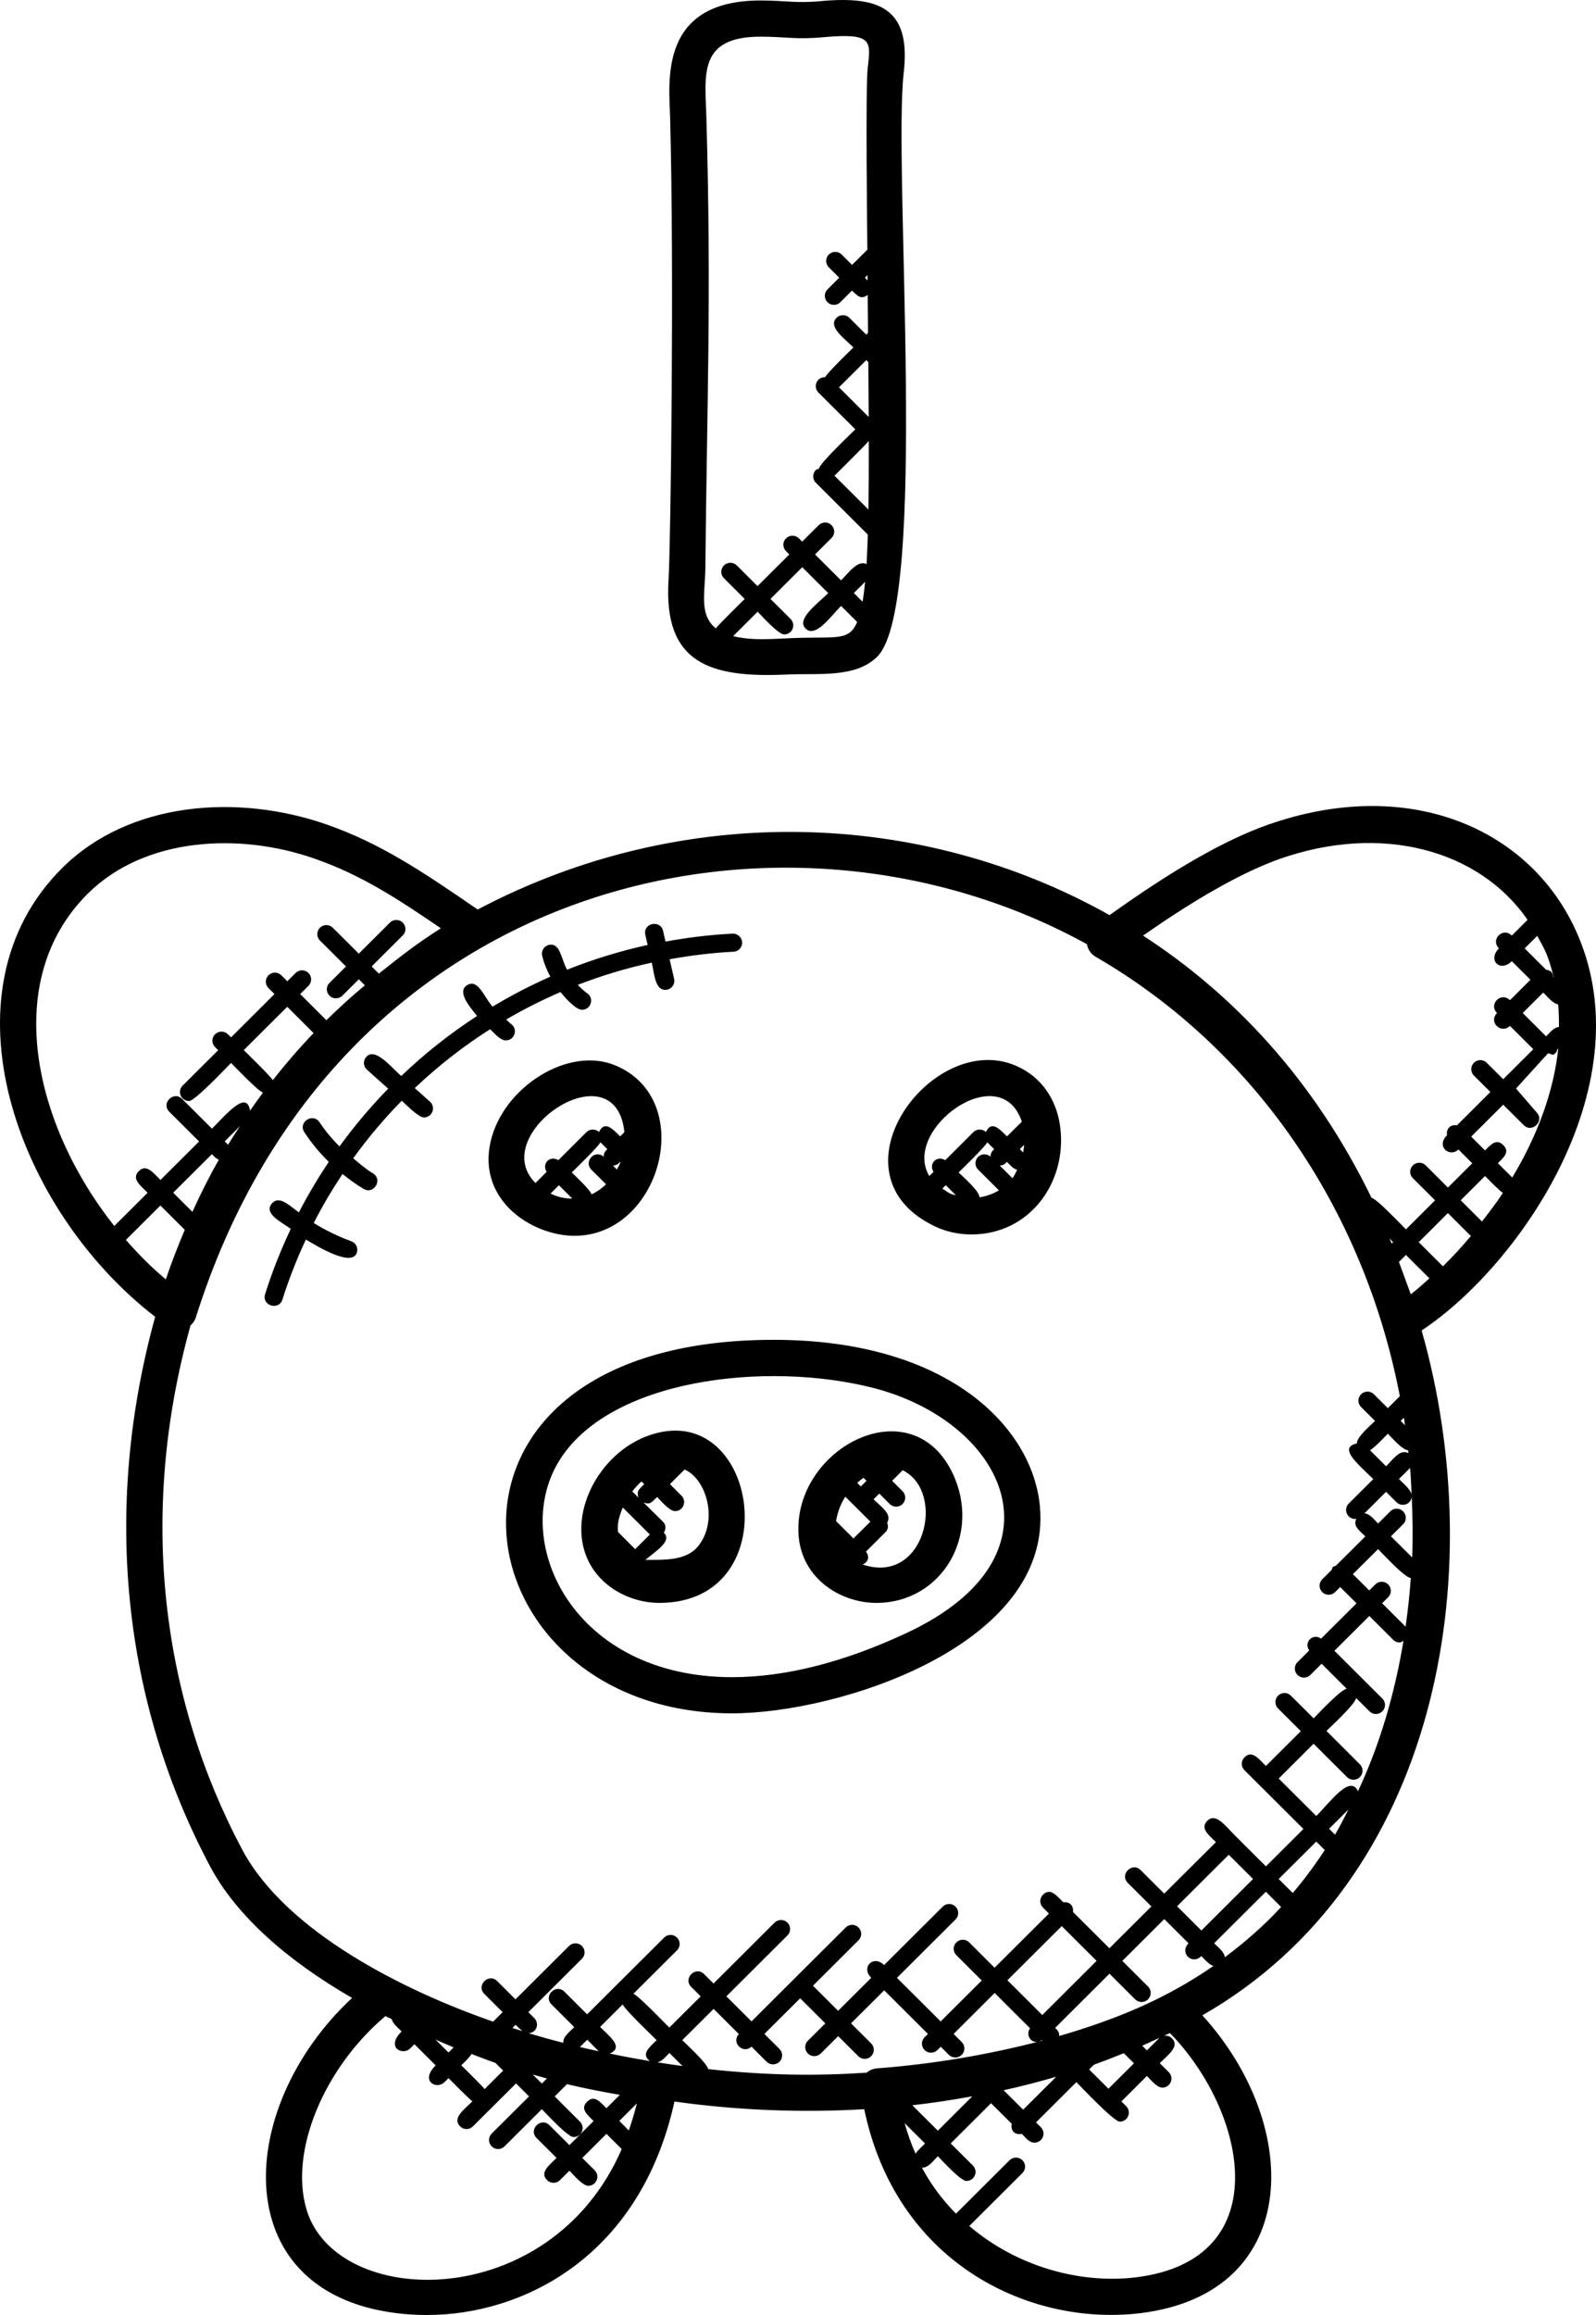
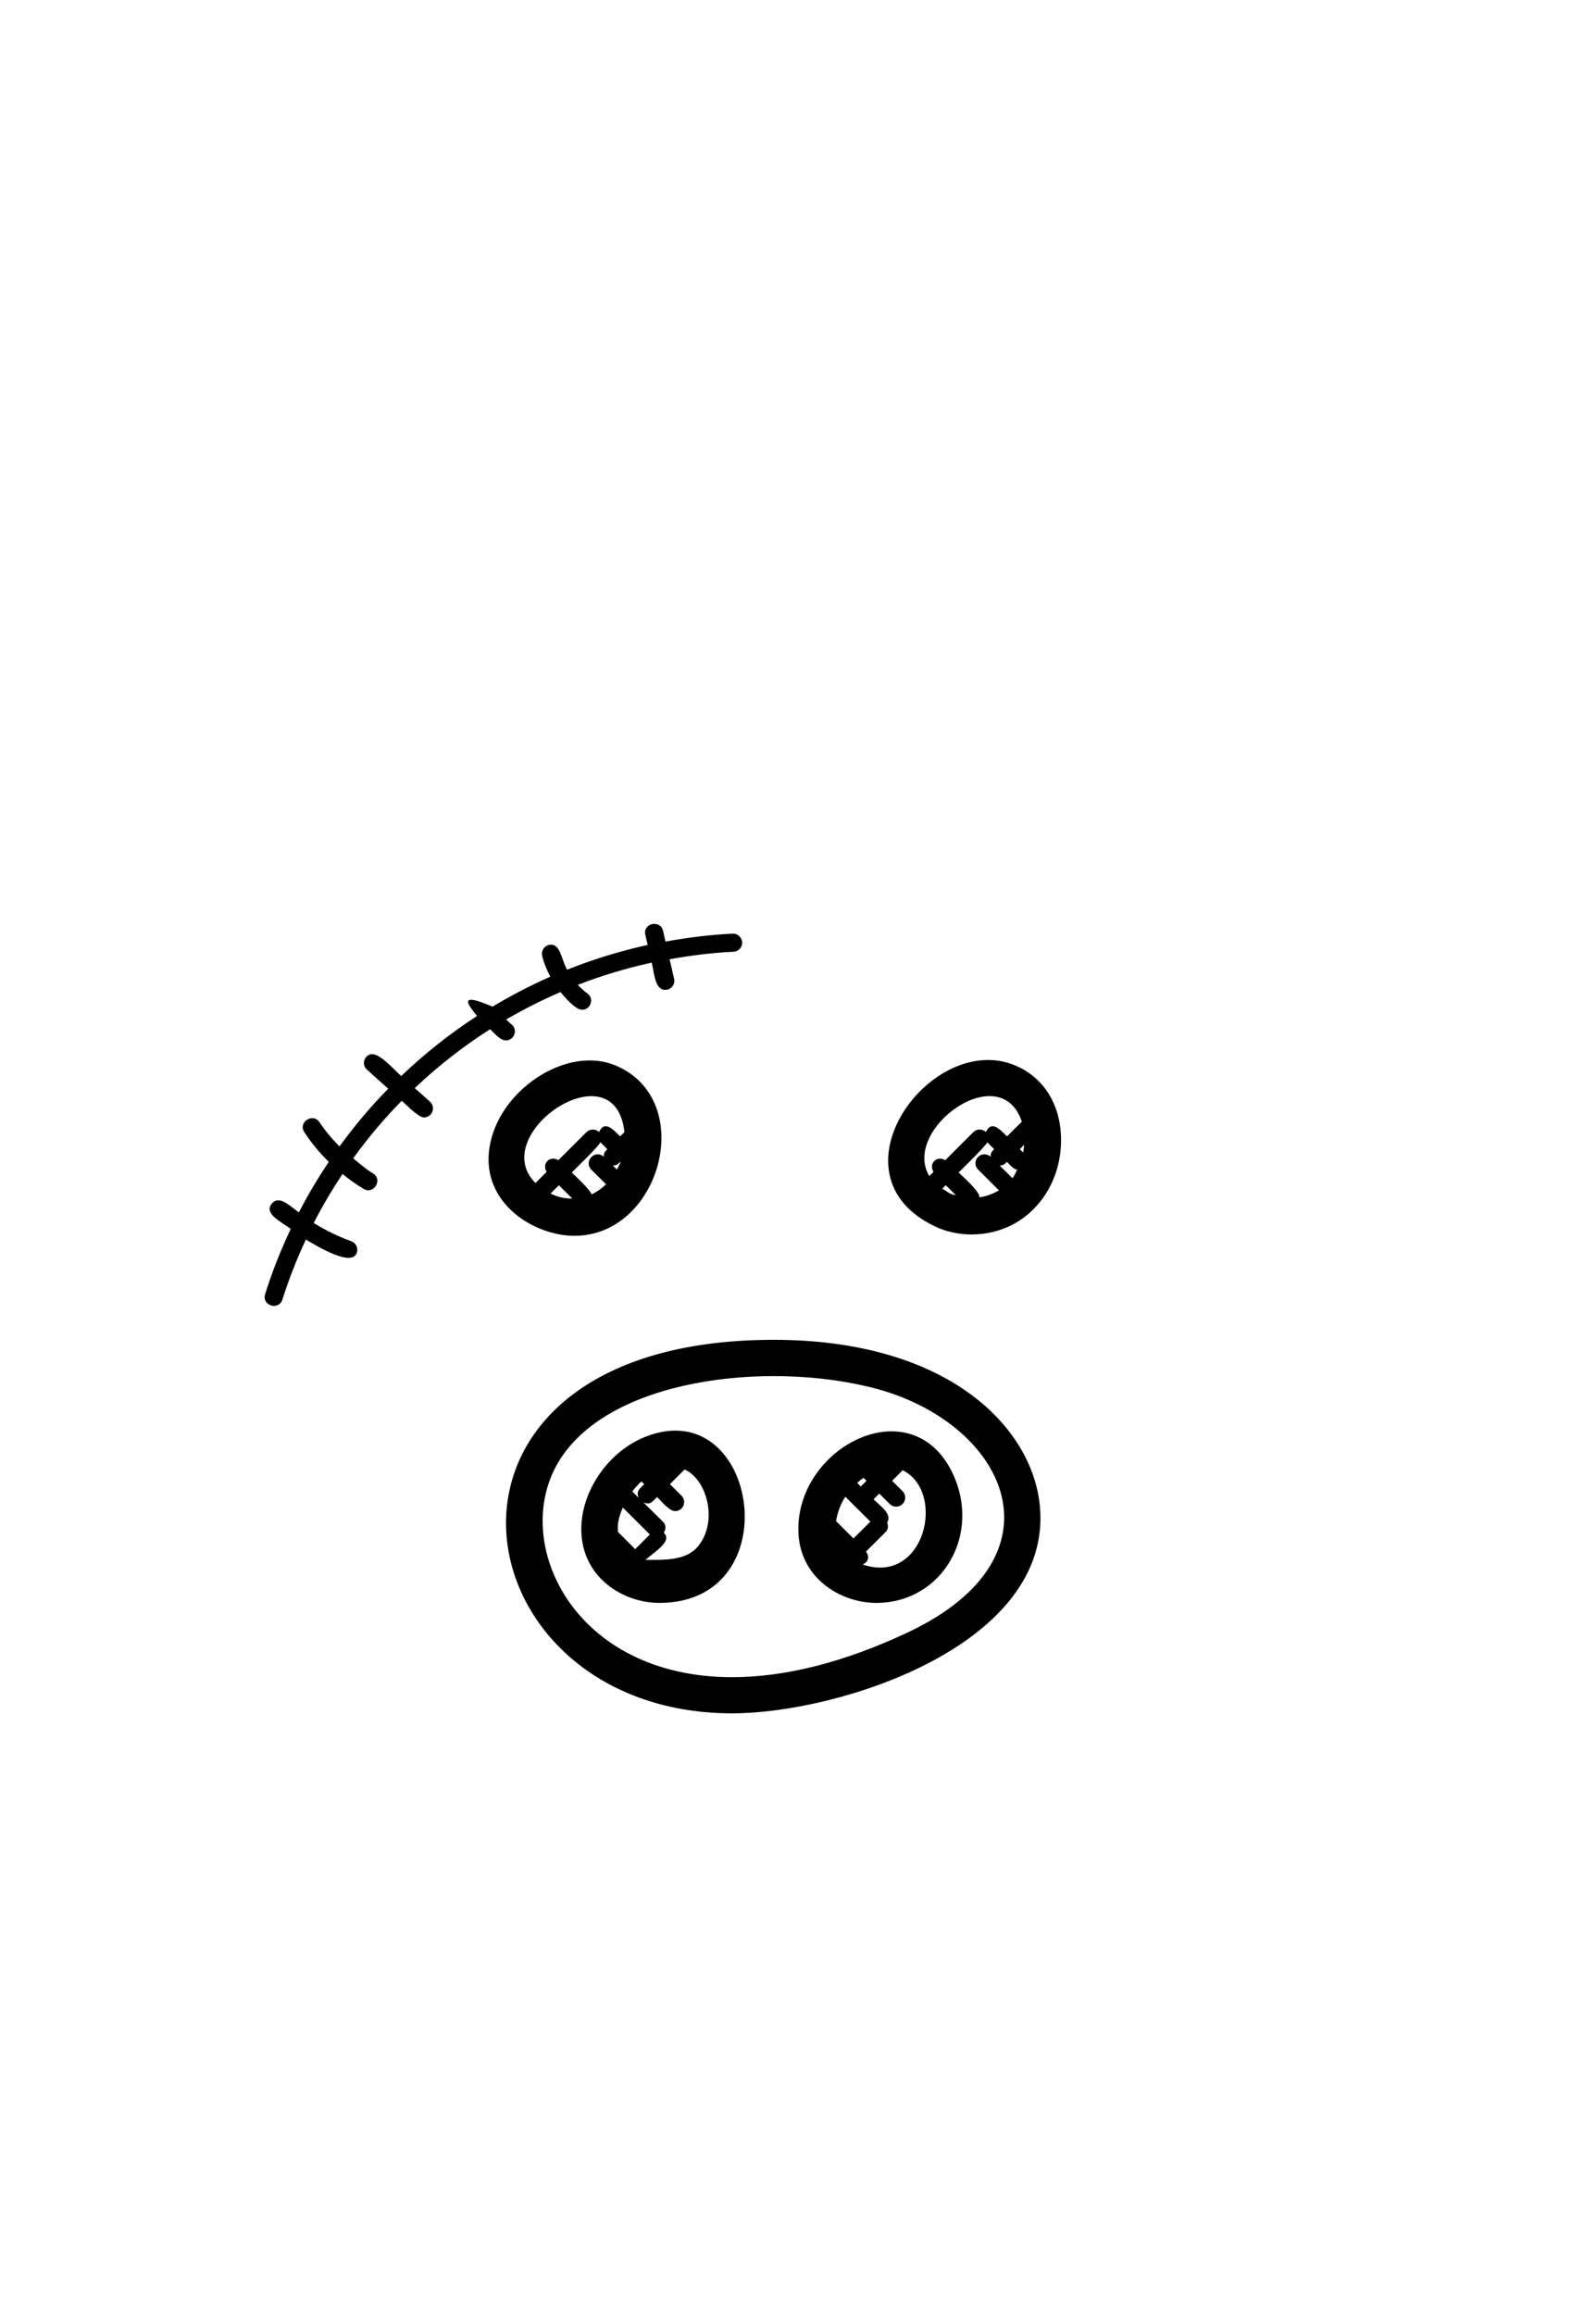
<svg xmlns="http://www.w3.org/2000/svg" viewBox="0 0 40 58" fill="none">
  <path d="M23.445 30.732C23.719 30.861 24.031 30.928 24.345 30.928C25.808 30.928 26.732 29.632 26.576 28.271C26.493 27.54 26.087 26.968 25.461 26.701C23.365 25.792 20.668 29.429 23.445 30.732ZM23.618 29.779L23.703 29.694L23.959 29.948C23.816 29.903 23.887 29.96 23.618 29.779ZM24.744 28.619L24.917 28.791C24.862 28.845 24.824 28.889 24.826 28.98C24.782 28.94 24.724 28.918 24.665 28.92C24.605 28.922 24.549 28.947 24.508 28.99C24.467 29.034 24.446 29.091 24.447 29.151C24.449 29.21 24.475 29.266 24.518 29.307L25.036 29.823C24.886 29.912 24.721 29.972 24.549 29.998C24.553 29.845 24.135 29.484 24.025 29.375C24.121 29.279 24.687 28.733 24.744 28.619ZM25.642 28.873L25.559 28.791L25.668 28.683C25.662 28.748 25.655 28.81 25.642 28.873ZM25.492 29.308C25.456 29.382 25.421 29.457 25.376 29.52L25.056 29.201C25.143 29.2 25.184 29.164 25.238 29.111C25.337 29.21 25.378 29.272 25.492 29.308ZM25.61 28.103C25.572 28.138 25.275 28.435 25.238 28.471C25.036 28.269 24.846 28.072 24.71 28.361C24.667 28.321 24.611 28.299 24.552 28.3C24.494 28.3 24.437 28.323 24.395 28.364L23.69 29.067C23.479 28.939 23.268 29.151 23.396 29.36L23.291 29.464C22.587 28.299 25.073 26.487 25.61 28.103ZM14.399 30.962C16.556 30.962 17.479 27.573 15.442 26.701C14.255 26.186 12.601 27.239 12.294 28.61C11.962 30.085 13.349 30.962 14.399 30.962ZM13.798 29.903L14.007 29.695L14.343 30.029C14.154 30.031 13.967 29.988 13.798 29.903ZM15.049 28.619L15.221 28.791C15.167 28.845 15.129 28.889 15.13 28.98C14.905 28.785 14.62 29.105 14.823 29.307L15.189 29.671C15.082 29.776 14.96 29.861 14.828 29.924C14.786 29.802 14.429 29.474 14.33 29.375C14.425 29.279 14.992 28.733 15.049 28.619ZM15.551 29.119C15.526 29.183 15.492 29.241 15.461 29.301L15.361 29.201C15.448 29.2 15.489 29.164 15.543 29.111L15.551 29.119ZM15.649 28.365L15.543 28.471C15.34 28.269 15.15 28.072 15.014 28.361C14.971 28.321 14.915 28.299 14.856 28.3C14.797 28.3 14.741 28.323 14.699 28.364L13.994 29.067C13.783 28.939 13.572 29.151 13.7 29.36L13.421 29.639C12.182 28.416 15.424 26.221 15.649 28.365ZM18.349 42.926C21.044 42.926 26.39 41.205 26.062 37.733C25.875 35.762 23.77 33.568 19.39 33.568C9.893 33.568 11.349 42.926 18.349 42.926ZM21.878 34.771C25.198 35.618 26.839 38.981 22.734 40.907C21.158 41.645 19.683 42.02 18.349 42.02C14.366 42.02 12.802 38.652 13.986 36.646C15.229 34.535 19.219 34.093 21.878 34.771Z" fill="black" />
  <path d="M21.963 40.159C23.609 40.159 24.607 38.451 23.875 36.911C22.852 34.767 19.967 36.239 20.009 38.35C20.029 39.526 21.054 40.159 21.963 40.159ZM21.186 37.498L21.814 38.123L21.39 38.545L20.954 38.11C20.988 37.898 21.062 37.69 21.186 37.498ZM21.641 37.025L21.717 37.1L21.574 37.242L21.483 37.151C21.534 37.105 21.585 37.065 21.641 37.025ZM21.62 39.197C21.786 39.123 21.785 38.98 21.704 38.873L22.199 38.38C22.263 38.316 22.264 38.228 22.235 38.148C22.36 37.933 22.098 37.765 21.894 37.563L22.037 37.42L22.299 37.681C22.341 37.724 22.399 37.748 22.46 37.748C22.52 37.748 22.578 37.724 22.621 37.681C22.663 37.639 22.687 37.581 22.687 37.521C22.687 37.461 22.663 37.403 22.621 37.361L22.359 37.1L22.624 36.835C23.724 37.38 23.177 39.728 21.62 39.197ZM16.525 40.159C19.814 40.159 18.999 34.915 16.2 35.987C15.251 36.349 14.551 37.365 14.569 38.349C14.592 39.526 15.615 40.159 16.525 40.159ZM16.077 37.116L16.146 37.184C16.025 37.304 15.943 37.357 16.003 37.522L15.846 37.366C15.917 37.276 15.992 37.19 16.077 37.116ZM16.287 38.446L15.919 38.812L15.487 38.38C15.476 38.217 15.483 38.066 15.609 37.77L16.287 38.446ZM17.494 38.742C17.195 39.106 16.648 39.081 16.177 39.081C16.437 38.855 16.858 38.609 16.636 38.401C16.693 38.312 16.696 38.206 16.619 38.129L16.128 37.644C16.301 37.706 16.337 37.635 16.468 37.505C16.576 37.613 16.779 37.86 16.919 37.86C16.964 37.86 17.008 37.847 17.045 37.822C17.083 37.797 17.112 37.762 17.129 37.72C17.146 37.679 17.151 37.633 17.142 37.589C17.133 37.545 17.112 37.505 17.08 37.473L16.79 37.184L17.158 36.817C17.71 37.056 18.012 38.108 17.494 38.742Z" fill="black" />
-   <path d="M39.468 23.256C38.283 20.731 35.274 19.434 31.774 20.664C30.686 21.049 29.377 21.804 27.809 22.928C23.101 20.282 17.132 20.066 11.972 22.787C10.573 21.825 9.542 21.135 8.205 20.663C5.978 19.881 3.251 20.07 1.563 21.743C-1.567 24.846 0.415 30.314 3.889 32.991C2.56 37.817 3.077 42.646 5.269 46.766C5.92 47.987 7.183 49.11 8.824 50.056C5.847 52.828 5.65 57.559 10.126 57.974C10.32 57.992 10.514 58 10.708 58C13.059 58 16.035 56.584 16.904 52.652C18.479 52.872 20.072 52.937 21.66 52.844C22.444 56.614 25.643 58.218 28.396 57.974C32.644 57.582 32.69 53.296 30.134 50.492C36.029 47.121 37.375 39.473 35.63 33.334C38.112 31.688 41.272 27.099 39.468 23.256ZM37.901 29.502L37.541 29.143C37.695 28.99 37.846 28.859 37.675 28.689C37.504 28.52 37.373 28.669 37.219 28.823L36.872 28.477L37.674 27.677L38.187 28.188C38.4 28.4 38.72 28.078 38.509 27.867L37.996 27.272L38.797 26.39C38.855 26.39 38.914 26.453 38.959 26.408C39.003 26.363 39.025 26.347 39.025 26.288L39.052 26.283C38.943 27.32 38.547 28.427 37.901 29.502ZM38.941 24.488L38.93 24.477C38.912 24.359 38.867 24.314 38.748 24.296L38.212 23.761L38.527 23.447C38.695 23.76 38.789 23.876 38.941 24.488ZM39.051 25.165C39.07 25.35 39.072 25.54 39.071 25.73C38.944 25.739 38.853 25.863 38.75 25.965L38.163 25.38L38.678 24.867C38.785 24.973 38.922 25.144 39.051 25.165ZM32.077 21.518C34.627 20.623 37.07 21.288 38.285 23.046L37.89 23.44C37.667 23.218 37.346 23.538 37.568 23.761C37.275 24.052 37.595 24.374 37.89 24.081L38.357 24.547L37.843 25.06C37.62 24.838 37.298 25.159 37.52 25.381C37.295 25.606 37.623 25.919 37.843 25.702L38.429 26.287L37.675 27.038L37.262 26.627C37.219 26.584 37.161 26.56 37.101 26.56C37.041 26.56 36.983 26.584 36.94 26.627C36.898 26.669 36.873 26.727 36.873 26.787C36.873 26.847 36.898 26.905 36.94 26.947L37.353 27.359L36.514 28.195C36.35 28.167 36.24 28.277 36.267 28.441C35.977 28.73 36.341 29.009 36.552 28.798L36.899 29.145L36.289 29.753L35.732 29.198C35.711 29.177 35.686 29.16 35.658 29.149C35.631 29.137 35.601 29.131 35.571 29.131C35.541 29.131 35.512 29.137 35.484 29.149C35.456 29.16 35.431 29.177 35.41 29.198C35.389 29.219 35.372 29.244 35.361 29.271C35.349 29.299 35.343 29.328 35.343 29.358C35.343 29.388 35.349 29.418 35.361 29.445C35.372 29.473 35.389 29.498 35.41 29.519L35.967 30.073L35.236 30.801C35.134 30.699 34.508 30.037 34.373 30.008C32.926 27.037 30.902 24.902 28.648 23.441C29.998 22.496 31.154 21.845 32.077 21.518ZM35.061 31.616L35.236 31.441L35.825 32.028C35.669 32.165 35.513 32.312 35.358 32.427L35.061 31.616ZM35.228 40.755L34.639 40.168L34.791 40.017C34.812 39.995 34.829 39.971 34.84 39.943C34.852 39.915 34.858 39.886 34.858 39.856C34.858 39.826 34.852 39.797 34.84 39.769C34.829 39.742 34.812 39.717 34.791 39.696C34.77 39.675 34.745 39.658 34.717 39.647C34.689 39.635 34.66 39.629 34.63 39.629C34.6 39.629 34.57 39.635 34.543 39.647C34.515 39.658 34.49 39.675 34.469 39.696L34.317 39.847L33.907 39.439L34.538 38.811C34.653 38.925 35.211 39.533 35.358 39.535C35.33 39.944 35.286 40.35 35.228 40.755ZM33.459 45.966L33.311 45.818L33.796 45.335C33.686 45.547 33.581 45.762 33.459 45.966ZM32.989 45.498L32.047 44.56L32.922 43.688L33.76 44.524C33.803 44.566 33.861 44.59 33.921 44.59C33.982 44.59 34.039 44.566 34.082 44.524C34.125 44.481 34.149 44.424 34.149 44.364C34.149 44.303 34.125 44.245 34.082 44.203L33.245 43.367C33.346 43.266 33.978 42.684 33.987 42.541L34.323 42.876C34.344 42.897 34.37 42.914 34.397 42.926C34.425 42.937 34.454 42.943 34.484 42.943C34.514 42.943 34.544 42.937 34.572 42.926C34.599 42.914 34.624 42.897 34.645 42.876C34.666 42.855 34.683 42.83 34.695 42.803C34.706 42.775 34.712 42.745 34.712 42.716C34.712 42.686 34.706 42.656 34.695 42.629C34.683 42.601 34.666 42.576 34.645 42.555L33.444 41.359L34.319 40.487L34.917 41.083C34.938 41.105 34.964 41.121 34.991 41.133C35.019 41.144 35.048 41.15 35.078 41.15C35.114 41.15 35.143 41.126 35.175 41.109C34.957 42.422 34.587 43.699 34.035 44.877C33.835 44.446 33.333 45.157 32.989 45.498ZM34.861 38.491L35.166 38.187C35.188 38.166 35.205 38.141 35.216 38.113C35.227 38.085 35.233 38.056 35.233 38.026C35.233 37.996 35.227 37.967 35.216 37.939C35.205 37.912 35.188 37.887 35.166 37.865C35.145 37.844 35.12 37.828 35.093 37.816C35.065 37.805 35.035 37.799 35.005 37.799C34.975 37.799 34.946 37.805 34.918 37.816C34.891 37.828 34.865 37.844 34.844 37.865L34.539 38.17C34.438 38.069 34.329 37.924 34.197 37.916L34.738 37.376L34.998 37.636C35.043 37.68 35.1 37.702 35.159 37.702C35.218 37.702 35.276 37.68 35.32 37.636C35.358 37.596 35.379 37.544 35.381 37.489C35.405 37.999 35.413 38.509 35.393 39.02L34.861 38.491ZM35.298 36.406C35.087 36.302 34.931 36.545 34.739 36.736L34.336 36.335C34.445 36.274 34.694 36.01 34.783 35.92C34.891 36.028 35.151 36.331 35.29 36.334L35.298 36.406ZM35.341 36.777C35.361 37.003 35.367 37.23 35.379 37.457C35.367 37.326 35.168 37.163 35.061 37.056L35.341 36.777ZM35.212 35.708L35.105 35.6L35.187 35.519C35.197 35.581 35.203 35.644 35.212 35.708ZM34.824 31.03L34.914 31.12L34.879 31.156C34.862 31.113 34.842 31.073 34.824 31.03ZM35.557 31.121L36.288 30.393L36.864 30.967C36.631 31.246 36.397 31.497 36.163 31.727C36.164 31.727 36.204 31.766 35.557 31.121ZM2.204 22.386C3.625 20.977 5.996 20.846 7.9 21.518C9.041 21.919 9.92 22.487 11.049 23.257C10.398 23.673 10.037 23.964 9.494 24.393L9.314 24.214L10.094 23.436C10.115 23.415 10.132 23.39 10.144 23.362C10.155 23.335 10.161 23.305 10.161 23.276C10.161 23.246 10.155 23.216 10.144 23.189C10.132 23.161 10.115 23.136 10.094 23.115C10.073 23.094 10.048 23.077 10.02 23.066C9.993 23.055 9.963 23.049 9.933 23.049C9.903 23.049 9.874 23.055 9.846 23.066C9.818 23.077 9.793 23.094 9.772 23.115L8.992 23.893L8.34 23.243C8.251 23.154 8.107 23.154 8.019 23.243C7.93 23.332 7.929 23.475 8.019 23.564L8.671 24.214L8.258 24.625C8.215 24.668 8.191 24.725 8.191 24.786C8.191 24.846 8.215 24.904 8.258 24.946C8.3 24.989 8.358 25.012 8.419 25.012C8.479 25.012 8.537 24.989 8.58 24.946L8.993 24.535L9.145 24.686C8.813 24.963 8.491 25.253 8.18 25.561L7.523 24.905L7.731 24.698C7.752 24.677 7.769 24.652 7.78 24.624C7.792 24.597 7.798 24.567 7.798 24.537C7.798 24.507 7.792 24.478 7.78 24.45C7.769 24.423 7.752 24.398 7.731 24.377C7.71 24.356 7.685 24.339 7.657 24.328C7.63 24.316 7.6 24.31 7.57 24.31C7.54 24.31 7.511 24.316 7.483 24.328C7.455 24.339 7.43 24.356 7.409 24.377L7.201 24.584L7.051 24.435C7.008 24.392 6.95 24.368 6.89 24.368C6.829 24.368 6.771 24.392 6.729 24.435C6.686 24.477 6.662 24.535 6.662 24.595C6.662 24.655 6.686 24.713 6.729 24.756L6.879 24.905L5.79 25.99L5.712 25.912C5.691 25.891 5.666 25.875 5.638 25.863C5.61 25.852 5.581 25.846 5.551 25.846C5.521 25.846 5.491 25.852 5.464 25.863C5.436 25.875 5.411 25.891 5.39 25.912C5.369 25.933 5.352 25.958 5.341 25.986C5.329 26.013 5.323 26.043 5.323 26.073C5.323 26.102 5.329 26.132 5.341 26.16C5.352 26.187 5.369 26.212 5.39 26.233L5.468 26.311L4.578 27.198C4.546 27.23 4.524 27.27 4.515 27.314C4.506 27.358 4.511 27.404 4.528 27.445C4.545 27.487 4.575 27.523 4.612 27.547C4.65 27.572 4.694 27.585 4.739 27.585C4.885 27.585 5.676 26.745 5.79 26.631C5.886 26.726 6.462 27.332 6.591 27.374C6.48 27.522 6.373 27.673 6.267 27.826C6.184 27.302 5.684 27.906 5.312 28.277L4.564 27.532C4.353 27.322 4.029 27.64 4.242 27.853L4.99 28.598L4.021 29.563C3.833 29.375 3.666 29.154 3.478 29.342C3.29 29.529 3.512 29.697 3.7 29.883L2.864 30.716C0.855 28.184 0.008 24.563 2.204 22.386ZM6.11 26.309L7.199 25.224L7.859 25.883C7.499 26.259 7.158 26.653 6.837 27.062C6.772 26.954 6.2 26.4 6.11 26.309ZM5.716 28.68L5.632 28.596L6.014 28.215C5.914 28.369 5.811 28.521 5.716 28.68ZM5.484 29.055C5.246 29.474 5.027 29.911 4.822 30.362L4.341 29.882L5.31 28.917C5.408 29.014 5.387 29.003 5.484 29.055ZM3.155 31.065L4.02 30.203L4.631 30.812C4.461 31.216 4.298 31.626 4.156 32.054C3.799 31.755 3.466 31.421 3.155 31.065ZM6.071 46.342C4.057 42.555 3.451 37.965 4.775 33.207C4.836 33.154 4.881 33.087 4.907 33.011C8.391 21.935 19.659 19.473 27.243 23.657C27.253 23.721 27.277 23.781 27.313 23.834C27.349 23.888 27.396 23.933 27.451 23.966C31.369 26.23 34.167 30.212 35.084 34.98L34.783 35.28L34.434 34.932C34.413 34.91 34.388 34.894 34.361 34.883C34.333 34.871 34.303 34.865 34.273 34.865C34.243 34.865 34.214 34.871 34.186 34.883C34.158 34.894 34.133 34.91 34.112 34.932C34.091 34.953 34.074 34.978 34.063 35.005C34.051 35.033 34.045 35.062 34.045 35.092C34.045 35.122 34.051 35.151 34.063 35.179C34.074 35.206 34.091 35.231 34.112 35.252L34.462 35.6C34.34 35.722 33.998 36.008 34.008 36.164C33.514 36.27 34.061 36.703 34.418 37.057L33.803 37.67C33.771 37.702 33.749 37.742 33.74 37.786C33.732 37.83 33.736 37.876 33.754 37.917C33.771 37.959 33.8 37.994 33.837 38.019C33.875 38.044 33.919 38.057 33.964 38.057C33.977 38.057 33.987 38.044 33.998 38.042C33.9 38.237 34.059 38.333 34.219 38.492L33.48 39.228C33.374 39.274 33.424 39.221 33.374 39.333L33.139 39.568C33.096 39.61 33.072 39.668 33.072 39.728C33.072 39.788 33.096 39.846 33.139 39.889C33.182 39.931 33.24 39.955 33.3 39.955C33.361 39.955 33.418 39.931 33.461 39.889L33.588 39.762L33.998 40.17L33.111 41.053C32.898 40.913 32.672 41.139 32.812 41.351L32.519 41.644C32.498 41.664 32.481 41.69 32.469 41.717C32.458 41.745 32.452 41.774 32.452 41.804C32.452 41.834 32.458 41.863 32.469 41.891C32.481 41.918 32.498 41.943 32.519 41.964C32.54 41.985 32.565 42.002 32.593 42.014C32.62 42.025 32.65 42.031 32.68 42.031C32.709 42.031 32.739 42.025 32.767 42.014C32.794 42.002 32.819 41.985 32.841 41.964L33.123 41.683L33.753 42.312C33.609 42.319 33.026 42.95 32.923 43.051L32.353 42.483C32.332 42.462 32.307 42.445 32.279 42.434C32.252 42.422 32.222 42.416 32.192 42.416C32.162 42.416 32.133 42.422 32.105 42.434C32.078 42.445 32.052 42.462 32.031 42.483C32.01 42.504 31.993 42.529 31.982 42.556C31.971 42.584 31.965 42.613 31.965 42.643C31.965 42.673 31.971 42.703 31.982 42.73C31.993 42.758 32.01 42.782 32.031 42.803L32.602 43.372L31.727 44.244C31.542 44.06 31.378 43.84 31.189 44.029C31.168 44.05 31.151 44.075 31.14 44.102C31.128 44.13 31.122 44.16 31.122 44.19C31.122 44.219 31.128 44.249 31.14 44.276C31.151 44.304 31.168 44.329 31.189 44.35L32.667 45.823L31.727 46.76L30.96 45.996L30.958 45.991L30.953 45.989C30.727 45.764 30.475 45.403 30.259 45.618C30.07 45.806 30.29 45.969 30.474 46.153L29.179 47.443L28.587 46.853C28.374 46.641 28.054 46.963 28.265 47.174L28.857 47.764L27.805 48.812L26.892 47.902C26.912 47.746 26.806 47.639 26.649 47.66C26.476 47.487 26.324 47.288 26.139 47.471C26.118 47.492 26.101 47.517 26.09 47.545C26.078 47.572 26.072 47.602 26.072 47.632C26.072 47.662 26.078 47.691 26.09 47.719C26.101 47.746 26.118 47.771 26.139 47.792L26.289 47.942L24.927 49.299L24.291 48.664C24.248 48.622 24.19 48.598 24.13 48.598C24.069 48.598 24.011 48.622 23.969 48.664C23.926 48.707 23.902 48.764 23.902 48.825C23.902 48.885 23.926 48.943 23.969 48.985L24.605 49.62L23.576 50.645L22.48 49.553L23.949 48.09C23.97 48.069 23.987 48.044 23.998 48.016C24.01 47.989 24.015 47.959 24.015 47.929C24.015 47.9 24.01 47.87 23.998 47.842C23.987 47.815 23.97 47.79 23.949 47.769C23.928 47.748 23.902 47.731 23.875 47.719C23.847 47.708 23.818 47.702 23.788 47.702C23.758 47.702 23.728 47.708 23.701 47.719C23.673 47.731 23.648 47.748 23.627 47.769L22.158 49.233C21.891 48.967 21.568 49.286 21.836 49.553L21.005 50.379L20.375 49.751L21.517 48.612C21.56 48.57 21.584 48.512 21.584 48.452C21.584 48.392 21.56 48.334 21.517 48.292C21.475 48.249 21.417 48.225 21.356 48.225C21.296 48.225 21.238 48.249 21.195 48.292L18.835 50.644L18.205 50.016L19.736 48.49C19.757 48.469 19.774 48.444 19.785 48.417C19.796 48.389 19.802 48.359 19.802 48.33C19.802 48.3 19.796 48.27 19.785 48.243C19.774 48.215 19.757 48.191 19.736 48.169C19.714 48.148 19.689 48.132 19.662 48.12C19.634 48.109 19.605 48.103 19.575 48.103C19.545 48.103 19.515 48.109 19.488 48.12C19.46 48.132 19.435 48.148 19.414 48.169L17.883 49.695L17.645 49.458C17.434 49.248 17.111 49.566 17.323 49.779L17.561 50.016L16.775 50.799C16.68 50.705 16.001 49.999 15.875 49.952L16.967 48.864C17.01 48.822 17.034 48.764 17.034 48.704C17.034 48.644 17.01 48.586 16.967 48.544C16.924 48.501 16.866 48.477 16.806 48.477C16.746 48.477 16.688 48.501 16.645 48.544L14.715 50.467L14.145 49.899C13.934 49.688 13.61 50.007 13.823 50.219L14.393 50.788C14.266 50.914 14.104 51.03 14.118 51.182C13.827 51.107 13.538 51.027 13.249 50.941C13.467 50.922 13.516 50.687 13.391 50.562L13.241 50.413L14.584 49.075C14.605 49.054 14.622 49.029 14.633 49.001C14.645 48.974 14.651 48.944 14.651 48.914C14.651 48.885 14.645 48.855 14.633 48.828C14.622 48.8 14.605 48.775 14.584 48.754C14.563 48.733 14.538 48.716 14.51 48.705C14.482 48.694 14.453 48.688 14.423 48.688C14.393 48.688 14.363 48.694 14.336 48.705C14.308 48.716 14.283 48.733 14.262 48.754L12.919 50.092L12.46 49.634C12.249 49.424 11.925 49.742 12.138 49.955L12.597 50.413L12.359 50.65C10.123 49.876 7.169 48.399 6.071 46.342ZM30.109 49.008C30.211 49.109 30.294 49.216 30.412 49.254C29.209 50.089 27.953 50.601 26.547 51.01C26.55 50.907 26.506 50.868 26.445 50.806L27.806 49.449L28.451 50.092C28.496 50.136 28.553 50.158 28.612 50.158C28.671 50.158 28.729 50.136 28.773 50.092C28.794 50.071 28.811 50.046 28.823 50.018C28.834 49.991 28.84 49.961 28.84 49.931C28.84 49.901 28.834 49.872 28.823 49.844C28.811 49.817 28.794 49.792 28.773 49.771L28.128 49.128L29.18 48.081L29.788 48.687C29.552 48.922 29.874 49.243 30.109 49.008ZM27.297 51.849L27.42 51.727C27.674 51.638 27.919 51.539 28.166 51.441L28.42 51.694L27.781 52.331L27.297 51.849ZM25.153 52.369C25.601 52.27 26.04 52.157 26.472 52.031L25.643 52.856L25.153 52.369ZM22.945 53.957C22.836 53.709 22.745 53.453 22.672 53.193L23.184 53.703C23.091 53.794 23.016 53.861 22.945 53.957ZM25.248 49.614L26.61 48.257L27.484 49.128L26.122 50.485L25.248 49.614ZM22.865 52.745C23.375 52.688 23.874 52.611 24.369 52.521L23.505 53.382L22.865 52.745ZM29.501 47.76L30.796 46.469L31.405 47.076L30.11 48.367L29.501 47.76ZM12.146 52.34C12.07 52.245 11.649 51.831 11.561 51.744C11.652 51.654 11.756 51.562 11.817 51.461C12.016 51.536 12.214 51.614 12.415 51.682L12.61 51.877L12.146 52.34ZM13.095 50.888C13.01 50.861 12.927 50.836 12.843 50.809L12.923 50.729C13.013 50.818 13.004 50.814 13.095 50.888ZM11.37 51.295L11.24 51.424L10.915 51.1C11.067 51.166 11.218 51.233 11.37 51.295ZM13.707 52.075L13.58 52.202L13.352 51.975C13.471 52.01 13.589 52.042 13.707 52.075ZM14.534 51.287L14.718 51.104L15.005 51.391C14.848 51.356 14.689 51.325 14.534 51.287ZM16.48 51.671C16.6 51.637 16.68 51.531 16.777 51.435L17.105 51.762C16.896 51.734 16.689 51.703 16.48 51.671ZM16.287 51.638C15.951 51.582 15.616 51.52 15.283 51.45C15.636 51.294 15.297 51.04 15.04 50.783L15.607 50.218C15.654 50.343 16.362 51.02 16.457 51.114C16.266 51.304 16.061 51.462 16.287 51.638ZM7.677 55.34C7.256 53.884 8.12 51.812 9.659 50.512C9.71 50.539 9.764 50.559 9.816 50.586C9.85 50.706 9.967 50.797 10.066 50.895C9.658 51.301 10.091 51.51 10.282 51.321L10.387 51.216L10.919 51.746C10.514 52.148 10.947 52.359 11.137 52.169L11.241 52.066C11.331 52.156 11.74 52.569 11.839 52.648C11.629 52.857 11.326 53.069 11.531 53.274C11.552 53.295 11.578 53.312 11.605 53.324C11.633 53.335 11.662 53.341 11.692 53.341C11.722 53.341 11.752 53.335 11.779 53.324C11.807 53.312 11.832 53.295 11.853 53.274L12.934 52.198L13.259 52.523L12.323 53.455C12.28 53.497 12.256 53.555 12.256 53.615C12.256 53.675 12.28 53.733 12.323 53.775C12.365 53.818 12.423 53.842 12.484 53.842C12.544 53.842 12.602 53.818 12.645 53.775L13.58 52.843C13.694 52.958 14.228 53.542 14.375 53.542C14.42 53.542 14.464 53.529 14.501 53.504C14.539 53.48 14.568 53.444 14.585 53.403C14.602 53.361 14.607 53.316 14.598 53.272C14.589 53.227 14.568 53.187 14.536 53.156L13.902 52.524L14.21 52.216C14.648 52.322 15.09 52.407 15.535 52.484L15.199 52.819C15.033 52.654 14.893 52.479 14.714 52.657C14.536 52.834 14.711 52.975 14.877 53.14L14.271 53.744L13.77 53.244C13.559 53.034 13.235 53.352 13.448 53.565L13.949 54.065C13.756 54.257 13.519 54.43 13.712 54.622C13.733 54.643 13.758 54.66 13.785 54.671C13.813 54.682 13.843 54.688 13.873 54.688C13.902 54.688 13.932 54.682 13.96 54.671C13.987 54.66 14.012 54.643 14.034 54.622L14.271 54.385C14.379 54.493 14.604 54.763 14.744 54.763C14.789 54.764 14.833 54.75 14.87 54.725C14.908 54.7 14.937 54.665 14.954 54.623C14.972 54.582 14.976 54.536 14.967 54.492C14.959 54.449 14.937 54.408 14.905 54.376L14.593 54.066L15.199 53.462L15.582 53.843C13.782 57.988 8.404 57.862 7.677 55.34ZM15.963 52.697C15.905 52.926 15.837 53.153 15.759 53.376L15.521 53.138L15.963 52.697ZM17.748 51.84C17.73 51.701 17.199 51.214 17.099 51.114L17.885 50.331L18.518 50.962C18.319 51.177 18.622 51.472 18.834 51.277L19.214 51.655C19.258 51.7 19.315 51.721 19.375 51.721C19.434 51.721 19.491 51.7 19.536 51.655C19.557 51.634 19.573 51.609 19.585 51.582C19.596 51.554 19.602 51.525 19.602 51.495C19.602 51.465 19.596 51.435 19.585 51.408C19.573 51.38 19.557 51.355 19.536 51.334L19.158 50.958L20.055 50.065L20.685 50.693L20.248 51.128C20.205 51.17 20.181 51.228 20.181 51.288C20.181 51.349 20.205 51.406 20.248 51.449C20.29 51.491 20.348 51.515 20.409 51.515C20.469 51.515 20.527 51.491 20.57 51.449L21.007 51.014L21.511 51.516C21.556 51.56 21.613 51.582 21.672 51.582C21.731 51.582 21.789 51.56 21.833 51.516C21.854 51.495 21.871 51.47 21.883 51.442C21.894 51.414 21.9 51.385 21.9 51.355C21.9 51.325 21.894 51.296 21.883 51.269C21.871 51.241 21.854 51.216 21.833 51.195L21.329 50.693L22.16 49.866L23.256 50.958L23.173 51.041C23.152 51.062 23.135 51.087 23.124 51.114C23.112 51.142 23.106 51.172 23.106 51.201C23.106 51.231 23.112 51.261 23.124 51.288C23.135 51.316 23.152 51.34 23.173 51.362C23.194 51.383 23.219 51.4 23.247 51.411C23.274 51.422 23.304 51.428 23.334 51.428C23.364 51.428 23.393 51.422 23.421 51.411C23.449 51.4 23.474 51.383 23.495 51.362L23.578 51.279L23.781 51.482C23.826 51.526 23.883 51.548 23.942 51.548C24.002 51.548 24.059 51.526 24.103 51.482C24.125 51.461 24.141 51.436 24.153 51.408C24.164 51.381 24.17 51.352 24.17 51.322C24.17 51.292 24.164 51.263 24.153 51.235C24.141 51.208 24.125 51.182 24.103 51.161L23.9 50.958L24.929 49.932L25.815 50.815C25.68 51.017 25.89 51.263 26.113 51.112L26.126 51.125C24.763 51.483 23.37 51.716 21.965 51.822C21.874 51.832 21.789 51.869 21.72 51.929C20.474 52.01 19.284 52.004 17.748 51.84ZM28.313 57.073C26.866 57.197 25.376 56.697 24.293 55.77L25.622 54.446C25.643 54.425 25.66 54.4 25.672 54.373C25.684 54.345 25.691 54.315 25.691 54.285C25.692 54.255 25.686 54.225 25.674 54.197C25.663 54.169 25.646 54.144 25.625 54.123C25.604 54.102 25.578 54.085 25.55 54.073C25.522 54.062 25.492 54.056 25.462 54.056C25.432 54.056 25.402 54.063 25.374 54.075C25.346 54.087 25.322 54.103 25.3 54.125L23.96 55.461C23.621 55.12 23.333 54.732 23.106 54.309C23.263 54.317 23.388 54.138 23.505 54.022C23.615 54.132 24.074 54.642 24.222 54.642C24.267 54.642 24.311 54.629 24.348 54.604C24.386 54.579 24.415 54.544 24.432 54.502C24.449 54.461 24.454 54.415 24.445 54.371C24.436 54.327 24.415 54.286 24.383 54.255L23.827 53.701L24.838 52.693L25.357 53.21C25.324 53.367 25.421 53.5 25.609 53.461C25.708 53.56 25.796 53.682 25.925 53.682C25.97 53.682 26.014 53.669 26.052 53.644C26.089 53.619 26.119 53.584 26.136 53.542C26.153 53.501 26.157 53.455 26.149 53.411C26.14 53.367 26.118 53.327 26.086 53.295L25.965 53.175L26.977 52.166C27.09 52.28 27.917 53.156 28.064 53.156C28.11 53.156 28.154 53.143 28.191 53.118C28.229 53.093 28.258 53.058 28.275 53.017C28.292 52.975 28.297 52.929 28.288 52.886C28.279 52.841 28.258 52.801 28.226 52.769L28.105 52.649L28.744 52.011C28.848 52.115 28.997 52.303 29.131 52.303C29.177 52.303 29.221 52.29 29.258 52.265C29.296 52.24 29.325 52.205 29.342 52.163C29.359 52.122 29.364 52.077 29.355 52.032C29.346 51.989 29.324 51.948 29.293 51.916L29.066 51.691C29.276 51.481 29.575 51.271 29.371 51.067C29.349 51.046 29.325 51.029 29.297 51.018C29.269 51.007 29.239 51.001 29.21 51.001C29.18 51.001 29.15 51.007 29.122 51.018C29.095 51.029 29.07 51.046 29.049 51.067L28.744 51.371L28.627 51.254L29.322 50.936C31.278 52.941 32.053 56.727 28.313 57.073ZM30.697 49.038C30.688 48.907 30.534 48.79 30.43 48.687L31.726 47.396L32.108 47.778C31.686 48.239 31.209 48.654 30.697 49.038ZM32.401 47.428L32.048 47.076L32.989 46.139L33.202 46.351C32.957 46.727 32.69 47.085 32.401 47.428ZM37.142 30.604L36.609 30.073L37.219 29.464C37.307 29.551 37.564 29.818 37.666 29.889C37.508 30.129 37.328 30.366 37.142 30.604ZM19.733 16.899C20.523 16.863 21.447 16.993 21.99 16.448C23.289 15.142 22.372 4.177 22.651 1.81C22.827 0.245 22.086 -0.11 20.585 0.027C19.954 0.087 19.671 0.012 19.061 0.012C16.505 0.012 16.769 2.041 16.795 2.947C16.899 6.786 16.81 13.633 16.755 14.541C16.628 16.616 17.785 16.991 19.733 16.899ZM19.689 15.995C19.497 16.004 19.296 16.014 19.095 16.014C18.799 16.014 18.57 15.986 18.374 15.938L18.988 15.326C19.095 15.433 19.507 15.895 19.654 15.895C19.699 15.895 19.743 15.882 19.78 15.857C19.818 15.832 19.847 15.797 19.864 15.755C19.881 15.714 19.886 15.668 19.877 15.624C19.868 15.58 19.847 15.54 19.815 15.508L19.31 15.005L20.107 14.211L20.758 14.86C20.498 15.118 19.949 15.509 20.189 15.747C20.44 15.997 20.827 15.432 21.079 15.181L21.483 15.583C21.266 16.1 20.932 15.928 19.689 15.995ZM21.744 7.026L21.676 6.958L21.743 6.891L21.744 7.026ZM21.762 9.073C21.767 9.561 21.769 10.017 21.772 10.447L21.027 9.704L21.711 9.023L21.762 9.073ZM21.77 11.052L21.774 11.054C21.776 11.625 21.773 12.195 21.765 12.766L20.914 11.919C21.001 11.832 21.694 11.146 21.77 11.052ZM21.618 15.076L21.4 14.858L21.682 14.577C21.664 14.763 21.643 14.931 21.618 15.076ZM17.662 14.596C17.67 14.464 17.678 14.334 17.679 14.207C17.715 10.222 17.834 7.398 17.703 2.922C17.673 1.872 17.495 0.919 19.06 0.919C19.708 0.919 19.942 0.998 20.666 0.93C21.883 0.821 21.823 1.039 21.747 1.706C21.69 2.206 21.734 5.752 21.738 6.256L21.355 6.637L21.095 6.377C21.073 6.356 21.048 6.339 21.021 6.328C20.993 6.316 20.963 6.311 20.934 6.311C20.904 6.311 20.874 6.316 20.846 6.328C20.819 6.339 20.794 6.356 20.773 6.377C20.751 6.398 20.735 6.423 20.723 6.451C20.712 6.478 20.706 6.508 20.706 6.537C20.706 6.567 20.712 6.597 20.723 6.624C20.735 6.652 20.751 6.677 20.773 6.698L21.033 6.958L20.739 7.251C20.718 7.272 20.701 7.297 20.69 7.324C20.678 7.352 20.672 7.381 20.672 7.411C20.672 7.441 20.678 7.47 20.69 7.498C20.701 7.526 20.718 7.551 20.739 7.572C20.76 7.593 20.785 7.609 20.813 7.621C20.84 7.632 20.87 7.638 20.9 7.638C20.93 7.638 20.959 7.632 20.987 7.621C21.015 7.609 21.04 7.593 21.061 7.572L21.354 7.28C21.489 7.415 21.581 7.514 21.747 7.389L21.755 8.339L21.711 8.384L21.288 7.962C21.267 7.941 21.242 7.924 21.214 7.913C21.187 7.902 21.157 7.896 21.127 7.896C21.097 7.896 21.068 7.902 21.04 7.913C21.012 7.924 20.987 7.941 20.966 7.962C20.743 8.184 21.154 8.47 21.389 8.705C21.294 8.8 20.735 9.337 20.68 9.451C20.649 9.449 20.618 9.454 20.589 9.465C20.561 9.476 20.534 9.492 20.512 9.514C20.491 9.535 20.474 9.56 20.463 9.588C20.451 9.615 20.446 9.645 20.446 9.674C20.446 9.704 20.451 9.734 20.463 9.761C20.474 9.789 20.491 9.814 20.512 9.835L21.437 10.757C21.334 10.861 20.543 11.606 20.523 11.745C20.498 11.755 20.469 11.755 20.448 11.775C20.427 11.796 20.41 11.821 20.398 11.849C20.387 11.877 20.381 11.906 20.381 11.936C20.381 11.966 20.387 11.995 20.398 12.023C20.41 12.05 20.427 12.075 20.448 12.096L21.75 13.394C21.743 13.641 21.732 13.887 21.718 14.134C21.498 14.023 21.28 14.34 21.078 14.54L20.427 13.891L20.841 13.478C20.862 13.457 20.879 13.432 20.89 13.405C20.902 13.377 20.907 13.348 20.907 13.318C20.907 13.288 20.902 13.259 20.89 13.231C20.879 13.204 20.862 13.179 20.841 13.158C20.82 13.137 20.795 13.12 20.767 13.108C20.739 13.097 20.71 13.091 20.68 13.091C20.65 13.091 20.62 13.097 20.593 13.108C20.565 13.12 20.54 13.137 20.519 13.158L20.105 13.57L20.022 13.488C19.979 13.445 19.922 13.421 19.861 13.421C19.801 13.421 19.743 13.445 19.7 13.488C19.657 13.53 19.633 13.588 19.633 13.648C19.633 13.708 19.657 13.766 19.7 13.808L19.783 13.891L18.986 14.685L18.466 14.166C18.445 14.145 18.42 14.129 18.392 14.117C18.364 14.106 18.335 14.1 18.305 14.1C18.275 14.1 18.245 14.106 18.218 14.117C18.19 14.129 18.165 14.145 18.144 14.166C18.123 14.188 18.106 14.213 18.095 14.24C18.083 14.268 18.077 14.297 18.077 14.327C18.077 14.357 18.083 14.386 18.095 14.414C18.106 14.441 18.123 14.466 18.144 14.487L18.664 15.006C18.578 15.092 18.013 15.647 17.939 15.744C17.595 15.463 17.635 15.051 17.662 14.596Z" fill="black" />
-   <path d="M8.852 29.021C9.221 28.508 9.629 28.026 10.069 27.578C10.172 27.671 10.49 27.997 10.624 27.997C10.67 27.997 10.715 27.983 10.753 27.957C10.791 27.931 10.82 27.894 10.837 27.851C10.853 27.808 10.856 27.761 10.845 27.716C10.834 27.672 10.81 27.631 10.775 27.601L10.395 27.261C10.976 26.71 11.608 26.216 12.283 25.786C12.389 25.883 12.536 26.066 12.677 26.066C12.898 26.066 12.988 25.783 12.81 25.656C12.765 25.623 12.729 25.579 12.686 25.543C13.124 25.287 13.578 25.058 14.047 24.855C14.149 24.981 14.425 25.299 14.587 25.299C14.807 25.299 14.899 25.018 14.722 24.89C14.635 24.826 14.554 24.754 14.48 24.675C15.08 24.443 15.699 24.255 16.335 24.118C16.398 24.39 16.414 24.8 16.673 24.8C16.707 24.8 16.741 24.793 16.772 24.778C16.803 24.763 16.83 24.741 16.851 24.715C16.873 24.688 16.888 24.657 16.895 24.624C16.903 24.591 16.903 24.556 16.895 24.523L16.782 24.033C17.308 23.939 17.842 23.87 18.385 23.845C18.445 23.842 18.502 23.815 18.542 23.771C18.583 23.726 18.604 23.667 18.601 23.607C18.595 23.482 18.475 23.383 18.363 23.392C17.793 23.418 17.232 23.49 16.679 23.59L16.618 23.321C16.551 23.034 16.106 23.126 16.174 23.422L16.232 23.675C15.538 23.827 14.863 24.036 14.212 24.295C14.056 24.012 14.046 23.619 13.759 23.673C13.73 23.679 13.702 23.692 13.678 23.709C13.653 23.726 13.633 23.748 13.617 23.773C13.601 23.798 13.59 23.827 13.585 23.856C13.58 23.885 13.581 23.915 13.588 23.944C13.631 24.128 13.704 24.302 13.792 24.47C13.291 24.69 12.809 24.942 12.343 25.221C12.125 24.963 11.983 24.536 11.725 24.672C11.435 24.826 11.751 25.199 11.956 25.454C11.277 25.896 10.64 26.399 10.055 26.959C9.79 26.723 9.401 26.233 9.179 26.48C9.159 26.502 9.144 26.527 9.134 26.555C9.124 26.584 9.119 26.613 9.121 26.643C9.123 26.673 9.13 26.702 9.143 26.729C9.156 26.756 9.174 26.78 9.196 26.799L9.729 27.276C9.288 27.727 8.881 28.21 8.509 28.722C8.322 28.538 8.155 28.336 8.009 28.119C7.848 27.87 7.462 28.113 7.627 28.365C7.802 28.635 8.01 28.883 8.24 29.11C7.967 29.516 7.716 29.939 7.49 30.376C7.254 30.204 6.997 29.942 6.817 30.149C6.602 30.397 7.015 30.595 7.288 30.788C7.036 31.318 6.82 31.865 6.644 32.425C6.554 32.712 6.99 32.843 7.078 32.559C7.241 32.045 7.437 31.544 7.666 31.056C8.007 31.259 8.814 31.739 8.942 31.39C8.962 31.334 8.959 31.272 8.934 31.217C8.909 31.163 8.863 31.12 8.806 31.099C8.477 30.979 8.161 30.825 7.863 30.642C8.079 30.216 8.322 29.808 8.584 29.413C8.753 29.549 8.927 29.677 9.113 29.786C9.367 29.94 9.605 29.549 9.344 29.396C9.167 29.29 9.012 29.152 8.852 29.021Z" fill="black" />
+   <path d="M8.852 29.021C9.221 28.508 9.629 28.026 10.069 27.578C10.172 27.671 10.49 27.997 10.624 27.997C10.67 27.997 10.715 27.983 10.753 27.957C10.791 27.931 10.82 27.894 10.837 27.851C10.853 27.808 10.856 27.761 10.845 27.716C10.834 27.672 10.81 27.631 10.775 27.601L10.395 27.261C10.976 26.71 11.608 26.216 12.283 25.786C12.389 25.883 12.536 26.066 12.677 26.066C12.898 26.066 12.988 25.783 12.81 25.656C12.765 25.623 12.729 25.579 12.686 25.543C13.124 25.287 13.578 25.058 14.047 24.855C14.149 24.981 14.425 25.299 14.587 25.299C14.807 25.299 14.899 25.018 14.722 24.89C14.635 24.826 14.554 24.754 14.48 24.675C15.08 24.443 15.699 24.255 16.335 24.118C16.398 24.39 16.414 24.8 16.673 24.8C16.707 24.8 16.741 24.793 16.772 24.778C16.803 24.763 16.83 24.741 16.851 24.715C16.873 24.688 16.888 24.657 16.895 24.624C16.903 24.591 16.903 24.556 16.895 24.523L16.782 24.033C17.308 23.939 17.842 23.87 18.385 23.845C18.445 23.842 18.502 23.815 18.542 23.771C18.583 23.726 18.604 23.667 18.601 23.607C18.595 23.482 18.475 23.383 18.363 23.392C17.793 23.418 17.232 23.49 16.679 23.59L16.618 23.321C16.551 23.034 16.106 23.126 16.174 23.422L16.232 23.675C15.538 23.827 14.863 24.036 14.212 24.295C14.056 24.012 14.046 23.619 13.759 23.673C13.73 23.679 13.702 23.692 13.678 23.709C13.653 23.726 13.633 23.748 13.617 23.773C13.601 23.798 13.59 23.827 13.585 23.856C13.58 23.885 13.581 23.915 13.588 23.944C13.631 24.128 13.704 24.302 13.792 24.47C13.291 24.69 12.809 24.942 12.343 25.221C11.435 24.826 11.751 25.199 11.956 25.454C11.277 25.896 10.64 26.399 10.055 26.959C9.79 26.723 9.401 26.233 9.179 26.48C9.159 26.502 9.144 26.527 9.134 26.555C9.124 26.584 9.119 26.613 9.121 26.643C9.123 26.673 9.13 26.702 9.143 26.729C9.156 26.756 9.174 26.78 9.196 26.799L9.729 27.276C9.288 27.727 8.881 28.21 8.509 28.722C8.322 28.538 8.155 28.336 8.009 28.119C7.848 27.87 7.462 28.113 7.627 28.365C7.802 28.635 8.01 28.883 8.24 29.11C7.967 29.516 7.716 29.939 7.49 30.376C7.254 30.204 6.997 29.942 6.817 30.149C6.602 30.397 7.015 30.595 7.288 30.788C7.036 31.318 6.82 31.865 6.644 32.425C6.554 32.712 6.99 32.843 7.078 32.559C7.241 32.045 7.437 31.544 7.666 31.056C8.007 31.259 8.814 31.739 8.942 31.39C8.962 31.334 8.959 31.272 8.934 31.217C8.909 31.163 8.863 31.12 8.806 31.099C8.477 30.979 8.161 30.825 7.863 30.642C8.079 30.216 8.322 29.808 8.584 29.413C8.753 29.549 8.927 29.677 9.113 29.786C9.367 29.94 9.605 29.549 9.344 29.396C9.167 29.29 9.012 29.152 8.852 29.021Z" fill="black" />
</svg>